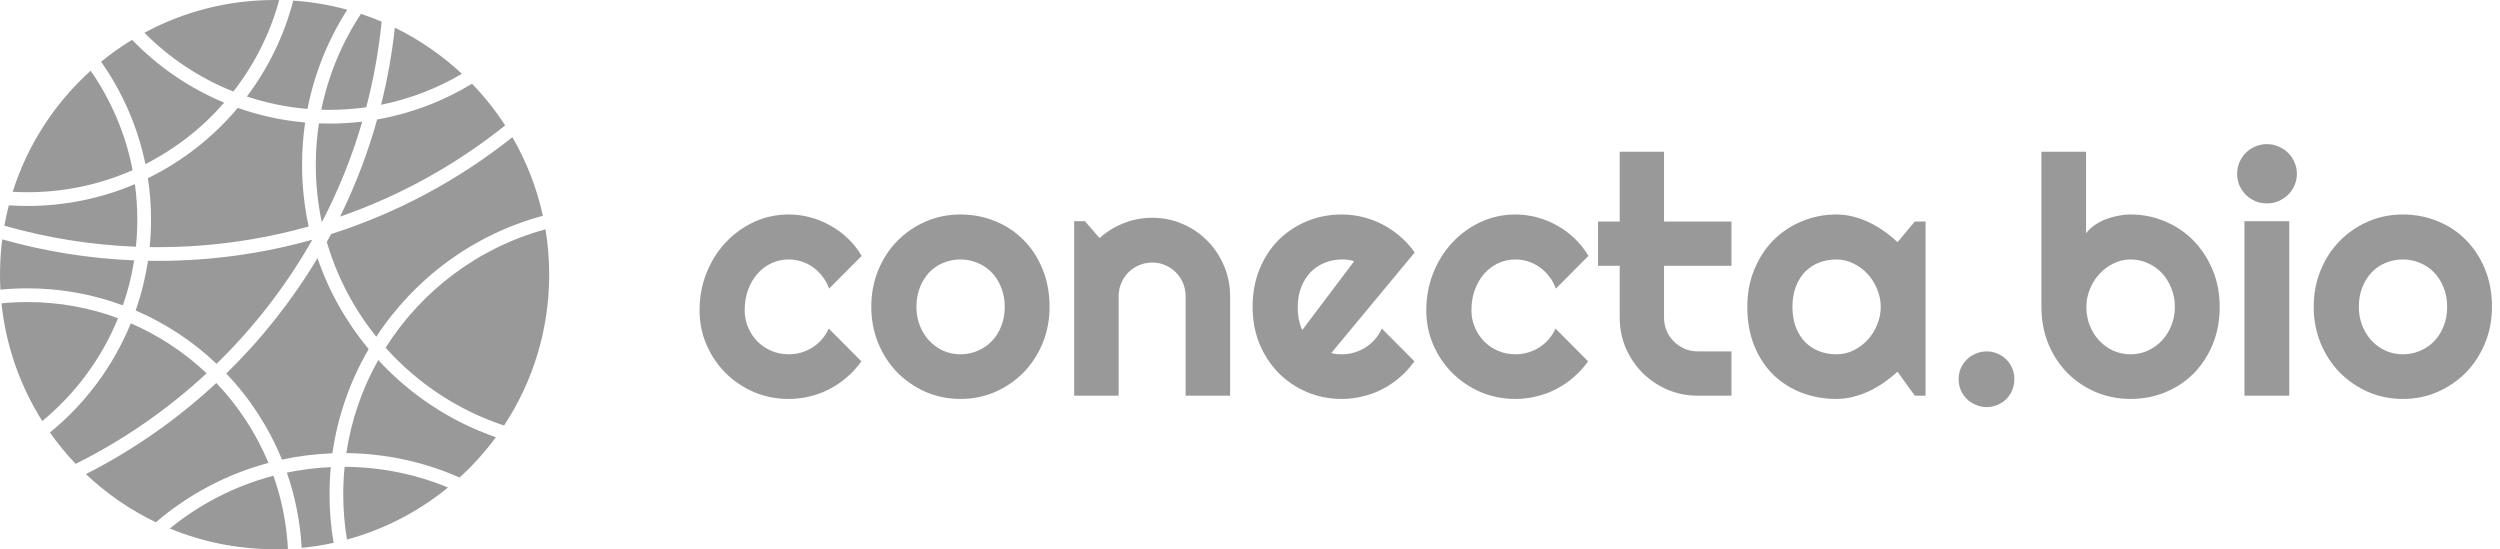
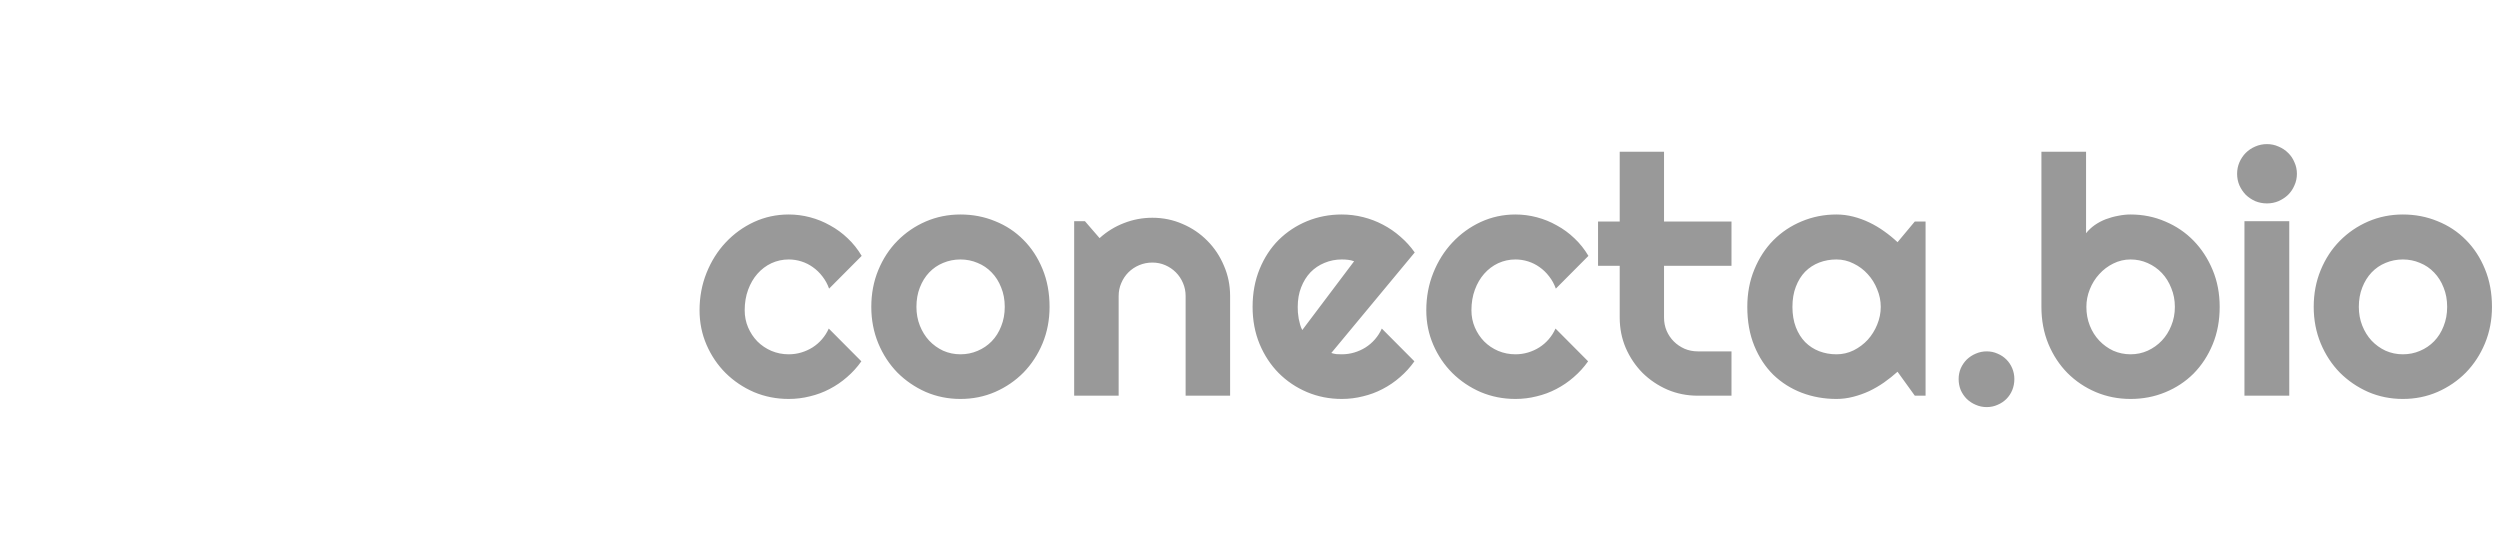
<svg xmlns="http://www.w3.org/2000/svg" width="1311" height="288" viewBox="0 0 1311 288" fill="none">
-   <path fill-rule="evenodd" clip-rule="evenodd" d="M264.324 223.138C279.29 200.429 288 173.232 288 144C288 135.911 287.333 127.978 286.051 120.253C250.95 129.817 221.187 152.327 202.209 182.335C218.805 200.901 240.145 215.136 264.324 223.138ZM197.339 176.594C217.409 145.884 248.346 122.919 284.69 113.161C281.482 98.456 276.026 84.59 268.702 71.942C240.677 94.242 208.554 111.611 173.646 122.739C172.899 124.134 172.142 125.523 171.375 126.904C176.742 145.25 185.662 162.078 197.339 176.594ZM181.949 282.947C201.607 277.591 219.591 268.174 234.944 255.653C218.219 248.744 199.909 244.895 180.711 244.802C180.241 249.537 180 254.341 180 259.2C180 267.289 180.667 275.222 181.949 282.947ZM173.463 244.946C173.024 249.638 172.8 254.393 172.8 259.2C172.8 267.88 173.531 276.389 174.936 284.669C169.463 285.867 163.874 286.754 158.188 287.31C157.445 273.551 154.77 260.305 150.43 247.839C157.911 246.278 165.605 245.297 173.463 244.946ZM174.316 237.705C165.272 238.039 156.431 239.168 147.861 241.023C141.001 224.141 131.031 208.854 118.661 195.874C137.084 177.897 153.193 157.56 166.5 135.351C172.516 152.944 181.686 169.076 193.336 183.071C183.712 199.552 177.118 218.017 174.316 237.705ZM181.608 237.608C202.73 237.828 222.815 242.38 241.015 250.416C248.025 244.022 254.4 236.945 260.037 229.289C236.206 221.024 215.083 206.966 198.353 188.8C190.019 203.641 184.239 220.109 181.608 237.608ZM163.572 125.755L163.633 125.98C150.025 149.9 133.132 171.707 113.566 190.786C101.282 179.116 86.941 169.591 71.143 162.811C74.071 154.451 76.249 145.739 77.597 136.756C79.328 136.785 81.062 136.8 82.8 136.8C110.79 136.8 137.881 132.951 163.572 125.755ZM168.764 116.562C177.47 99.854 184.606 82.197 189.975 63.786C184.343 64.456 178.612 64.8 172.8 64.8C170.933 64.8 169.075 64.764 167.225 64.694C166.155 71.773 165.6 79.022 165.6 86.4C165.6 96.745 166.691 106.835 168.764 116.562ZM160.012 64.24C158.95 71.473 158.4 78.872 158.4 86.4C158.4 97.504 159.597 108.329 161.869 118.753C136.724 125.82 110.204 129.6 82.8 129.6C81.362 129.6 79.926 129.59 78.492 129.569C78.96 124.843 79.2 120.049 79.2 115.2C79.2 107.804 78.642 100.538 77.567 93.442C95.764 84.546 111.808 71.925 124.705 56.573C135.903 60.539 147.736 63.16 160.012 64.24ZM168.494 57.533C169.924 57.578 171.359 57.6 172.8 57.6C179.338 57.6 185.768 57.141 192.061 56.255C195.882 41.701 198.607 26.703 200.141 11.354C196.59 9.849 192.966 8.483 189.276 7.262C179.372 22.291 172.207 39.285 168.494 57.533ZM182.099 5.094C172.118 20.714 164.928 38.289 161.233 57.118C150.221 56.196 139.58 53.97 129.465 50.594C140.617 35.798 148.982 18.782 153.779 0.327C163.516 0.98 172.988 2.601 182.099 5.094ZM151.005 287.833C150.295 274.454 147.663 261.585 143.38 249.498C123.203 254.787 104.754 264.345 89.056 277.147C105.987 284.141 124.543 288 144 288C146.349 288 148.684 287.944 151.005 287.833ZM81.737 273.88C98.608 259.44 118.697 248.651 140.779 242.737C134.277 227.093 124.955 212.916 113.448 200.84C93.088 219.777 70.082 235.907 45.045 248.613C55.832 258.821 68.198 267.378 81.737 273.88ZM146.408 0.02C141.596 17.697 133.329 33.949 122.376 48.007C104.724 41.004 88.876 30.433 75.722 17.185C96.04 6.222 119.293 0 144 0C144.804 0 145.607 0.007 146.408 0.02ZM117.576 53.831C99.255 46.217 82.846 34.928 69.268 20.886C63.58 24.346 58.15 28.189 53.015 32.38C64.169 48.218 72.21 66.405 76.249 86.053C92.033 78.039 106.054 67.052 117.576 53.831ZM247.532 43.914C232.532 53.039 215.733 59.499 197.792 62.639C192.843 80.34 186.304 97.378 178.339 113.589C210.033 102.603 239.245 86.304 264.909 65.757C259.825 57.917 254 50.603 247.532 43.914ZM199.837 54.929C215.026 51.884 229.306 46.323 242.225 38.7C231.822 28.992 219.98 20.808 207.053 14.502C205.562 28.28 203.135 41.777 199.837 54.929ZM71.274 129.376C71.754 124.716 72 119.987 72 115.2C72 108.878 71.571 102.655 70.741 96.561C53.436 103.925 34.394 108 14.4 108C11.114 108 7.853 107.89 4.621 107.673C3.71 111.179 2.928 114.736 2.279 118.341C24.32 124.66 47.43 128.45 71.274 129.376ZM1.175 125.515C23.295 131.782 46.458 135.566 70.345 136.545C69.072 144.668 67.085 152.553 64.449 160.136C48.86 154.357 31.999 151.2 14.4 151.2C9.613 151.2 4.88 151.434 0.212 151.89C0.071 149.278 0 146.647 0 144C0 137.737 0.4 131.567 1.175 125.515ZM68.59 169.553C83.372 175.937 96.806 184.853 108.342 195.756C87.949 214.687 64.842 230.736 39.67 243.254C34.786 238.121 30.276 232.629 26.185 226.82C44.719 211.694 59.416 192.043 68.59 169.553ZM6.66 100.585C14.464 75.876 28.751 54.047 47.525 37.094C58.236 52.468 65.871 70.145 69.539 89.233C52.672 96.671 34.018 100.8 14.4 100.8C11.803 100.8 9.222 100.728 6.66 100.585ZM61.904 166.873C53.276 188.007 39.515 206.5 22.169 220.802C10.658 202.58 3.122 181.596 0.779 159.07C5.259 158.627 9.803 158.4 14.4 158.4C31.103 158.4 47.107 161.394 61.904 166.873Z" fill="#999999" />
  <path d="M451.867 134.185L434.777 151.36C433.923 148.967 432.755 146.831 431.274 144.951C429.793 143.014 428.112 141.391 426.232 140.081C424.41 138.77 422.416 137.773 420.251 137.09C418.086 136.406 415.865 136.064 413.586 136.064C410.396 136.064 407.377 136.72 404.528 138.03C401.737 139.34 399.287 141.191 397.18 143.584C395.129 145.92 393.505 148.711 392.309 151.958C391.113 155.205 390.515 158.794 390.515 162.725C390.515 165.915 391.113 168.905 392.309 171.697C393.505 174.488 395.129 176.938 397.18 179.045C399.287 181.153 401.737 182.805 404.528 184.001C407.377 185.198 410.396 185.796 413.586 185.796C415.865 185.796 418.058 185.483 420.166 184.856C422.273 184.229 424.239 183.346 426.062 182.207C427.941 181.011 429.593 179.587 431.018 177.935C432.499 176.226 433.695 174.346 434.606 172.295L451.696 189.47C449.532 192.546 447.025 195.309 444.177 197.759C441.385 200.208 438.338 202.288 435.034 203.997C431.787 205.706 428.34 206.987 424.694 207.842C421.105 208.753 417.403 209.209 413.586 209.209C407.149 209.209 401.082 208.013 395.385 205.62C389.746 203.171 384.79 199.838 380.517 195.623C376.302 191.407 372.969 186.479 370.52 180.84C368.07 175.2 366.845 169.162 366.845 162.725C366.845 155.718 368.07 149.167 370.52 143.071C372.969 136.976 376.302 131.678 380.517 127.178C384.79 122.62 389.746 119.032 395.385 116.411C401.082 113.791 407.149 112.48 413.586 112.48C417.403 112.48 421.134 112.965 424.78 113.933C428.483 114.902 431.986 116.326 435.29 118.206C438.651 120.028 441.727 122.279 444.519 124.956C447.367 127.633 449.816 130.71 451.867 134.185ZM550.39 160.93C550.39 167.766 549.165 174.146 546.716 180.071C544.266 185.938 540.934 191.037 536.718 195.366C532.503 199.639 527.547 203.028 521.85 205.535C516.21 207.984 510.144 209.209 503.649 209.209C497.212 209.209 491.145 207.984 485.449 205.535C479.809 203.028 474.853 199.639 470.581 195.366C466.365 191.037 463.033 185.938 460.583 180.071C458.133 174.146 456.909 167.766 456.909 160.93C456.909 153.98 458.133 147.543 460.583 141.619C463.033 135.694 466.365 130.596 470.581 126.323C474.853 121.994 479.809 118.604 485.449 116.155C491.145 113.705 497.212 112.48 503.649 112.48C510.144 112.48 516.21 113.648 521.85 115.984C527.547 118.263 532.503 121.538 536.718 125.811C540.934 130.026 544.266 135.125 546.716 141.106C549.165 147.03 550.39 153.639 550.39 160.93ZM526.892 160.93C526.892 157.17 526.265 153.781 525.012 150.762C523.815 147.686 522.163 145.065 520.056 142.9C517.948 140.679 515.47 138.998 512.622 137.859C509.83 136.663 506.84 136.064 503.649 136.064C500.459 136.064 497.44 136.663 494.592 137.859C491.8 138.998 489.351 140.679 487.243 142.9C485.192 145.065 483.569 147.686 482.373 150.762C481.176 153.781 480.578 157.17 480.578 160.93C480.578 164.462 481.176 167.738 482.373 170.757C483.569 173.776 485.192 176.396 487.243 178.618C489.351 180.84 491.8 182.606 494.592 183.916C497.44 185.169 500.459 185.796 503.649 185.796C506.84 185.796 509.83 185.198 512.622 184.001C515.47 182.805 517.948 181.125 520.056 178.96C522.163 176.795 523.815 174.175 525.012 171.099C526.265 168.022 526.892 164.633 526.892 160.93ZM586.621 207.5H563.293V115.984H568.933L576.623 124.871C580.383 121.453 584.627 118.832 589.355 117.009C594.14 115.129 599.125 114.189 604.309 114.189C609.891 114.189 615.161 115.272 620.117 117.437C625.073 119.544 629.402 122.478 633.105 126.238C636.808 129.941 639.713 134.299 641.821 139.312C643.986 144.268 645.068 149.565 645.068 155.205V207.5H621.74V155.205C621.74 152.812 621.285 150.562 620.373 148.455C619.462 146.29 618.208 144.41 616.613 142.815C615.018 141.22 613.167 139.967 611.059 139.055C608.951 138.144 606.701 137.688 604.309 137.688C601.859 137.688 599.552 138.144 597.387 139.055C595.222 139.967 593.343 141.22 591.748 142.815C590.153 144.41 588.899 146.29 587.988 148.455C587.076 150.562 586.621 152.812 586.621 155.205V207.5ZM698.132 185.112C699.043 185.397 699.955 185.597 700.866 185.71C701.778 185.767 702.689 185.796 703.601 185.796C705.879 185.796 708.072 185.483 710.18 184.856C712.288 184.229 714.253 183.346 716.076 182.207C717.956 181.011 719.608 179.587 721.032 177.935C722.513 176.226 723.71 174.346 724.621 172.295L741.711 189.47C739.546 192.546 737.04 195.309 734.191 197.759C731.4 200.208 728.352 202.288 725.048 203.997C721.801 205.706 718.355 206.987 714.709 207.842C711.12 208.753 707.417 209.209 703.601 209.209C697.163 209.209 691.097 208.013 685.4 205.62C679.76 203.228 674.804 199.895 670.532 195.623C666.316 191.35 662.984 186.28 660.534 180.413C658.085 174.488 656.86 167.994 656.86 160.93C656.86 153.695 658.085 147.087 660.534 141.106C662.984 135.125 666.316 130.026 670.532 125.811C674.804 121.595 679.76 118.319 685.4 115.984C691.097 113.648 697.163 112.48 703.601 112.48C707.417 112.48 711.149 112.936 714.794 113.848C718.44 114.759 721.887 116.069 725.134 117.778C728.438 119.487 731.514 121.595 734.362 124.102C737.211 126.551 739.717 129.314 741.882 132.39L698.132 185.112ZM710.095 137.004C709.012 136.606 707.93 136.349 706.848 136.235C705.822 136.121 704.74 136.064 703.601 136.064C700.41 136.064 697.391 136.663 694.543 137.859C691.752 138.998 689.302 140.65 687.194 142.815C685.144 144.98 683.52 147.6 682.324 150.676C681.127 153.695 680.529 157.113 680.529 160.93C680.529 161.785 680.558 162.753 680.615 163.835C680.729 164.918 680.871 166.029 681.042 167.168C681.27 168.25 681.526 169.304 681.811 170.33C682.096 171.355 682.466 172.266 682.922 173.064L710.095 137.004ZM832.971 134.185L815.881 151.36C815.026 148.967 813.859 146.831 812.377 144.951C810.896 143.014 809.216 141.391 807.336 140.081C805.513 138.77 803.519 137.773 801.354 137.09C799.19 136.406 796.968 136.064 794.689 136.064C791.499 136.064 788.48 136.72 785.632 138.03C782.84 139.34 780.391 141.191 778.283 143.584C776.232 145.92 774.609 148.711 773.413 151.958C772.216 155.205 771.618 158.794 771.618 162.725C771.618 165.915 772.216 168.905 773.413 171.697C774.609 174.488 776.232 176.938 778.283 179.045C780.391 181.153 782.84 182.805 785.632 184.001C788.48 185.198 791.499 185.796 794.689 185.796C796.968 185.796 799.161 185.483 801.269 184.856C803.377 184.229 805.342 183.346 807.165 182.207C809.045 181.011 810.697 179.587 812.121 177.935C813.602 176.226 814.799 174.346 815.71 172.295L832.8 189.47C830.635 192.546 828.129 195.309 825.28 197.759C822.489 200.208 819.441 202.288 816.137 203.997C812.89 205.706 809.444 206.987 805.798 207.842C802.209 208.753 798.506 209.209 794.689 209.209C788.252 209.209 782.185 208.013 776.489 205.62C770.849 203.171 765.893 199.838 761.621 195.623C757.405 191.407 754.073 186.479 751.623 180.84C749.174 175.2 747.949 169.162 747.949 162.725C747.949 155.718 749.174 149.167 751.623 143.071C754.073 136.976 757.405 131.678 761.621 127.178C765.893 122.62 770.849 119.032 776.489 116.411C782.185 113.791 788.252 112.48 794.689 112.48C798.506 112.48 802.237 112.965 805.883 113.933C809.586 114.902 813.09 116.326 816.394 118.206C819.755 120.028 822.831 122.279 825.622 124.956C828.47 127.633 830.92 130.71 832.971 134.185ZM890.307 207.5C884.667 207.5 879.37 206.446 874.414 204.338C869.458 202.174 865.1 199.24 861.34 195.537C857.637 191.777 854.703 187.419 852.539 182.463C850.431 177.507 849.377 172.209 849.377 166.57V139.397H838.012V116.155H849.377V79.582H872.619V116.155H907.995V139.397H872.619V166.57C872.619 169.019 873.075 171.326 873.986 173.491C874.898 175.599 876.151 177.45 877.746 179.045C879.341 180.64 881.221 181.922 883.386 182.891C885.55 183.802 887.858 184.258 890.307 184.258H907.995V207.5H890.307ZM1009.77 207.5H1004.13L995.068 194.939C992.846 196.933 990.482 198.813 987.976 200.579C985.526 202.288 982.934 203.797 980.2 205.107C977.465 206.361 974.646 207.358 971.74 208.098C968.892 208.839 965.987 209.209 963.024 209.209C956.587 209.209 950.52 208.127 944.824 205.962C939.184 203.797 934.228 200.664 929.956 196.562C925.74 192.404 922.408 187.334 919.958 181.353C917.508 175.371 916.284 168.564 916.284 160.93C916.284 153.809 917.508 147.287 919.958 141.362C922.408 135.381 925.74 130.254 929.956 125.981C934.228 121.709 939.184 118.405 944.824 116.069C950.52 113.677 956.587 112.48 963.024 112.48C965.987 112.48 968.92 112.851 971.826 113.591C974.731 114.332 977.551 115.357 980.285 116.667C983.02 117.978 985.611 119.516 988.061 121.282C990.568 123.048 992.903 124.956 995.068 127.007L1004.13 116.155H1009.77V207.5ZM986.267 160.93C986.267 157.74 985.64 154.664 984.387 151.702C983.19 148.682 981.538 146.034 979.431 143.755C977.323 141.419 974.845 139.568 971.997 138.201C969.205 136.777 966.215 136.064 963.024 136.064C959.834 136.064 956.815 136.606 953.967 137.688C951.175 138.77 948.726 140.365 946.618 142.473C944.567 144.581 942.944 147.201 941.748 150.334C940.551 153.411 939.953 156.943 939.953 160.93C939.953 164.918 940.551 168.478 941.748 171.611C942.944 174.688 944.567 177.279 946.618 179.387C948.726 181.495 951.175 183.09 953.967 184.172C956.815 185.255 959.834 185.796 963.024 185.796C966.215 185.796 969.205 185.112 971.997 183.745C974.845 182.321 977.323 180.47 979.431 178.191C981.538 175.855 983.19 173.206 984.387 170.244C985.64 167.225 986.267 164.12 986.267 160.93ZM1056.33 198.784C1056.33 200.835 1055.96 202.772 1055.22 204.595C1054.48 206.361 1053.46 207.899 1052.15 209.209C1050.84 210.519 1049.3 211.545 1047.53 212.285C1045.77 213.083 1043.86 213.481 1041.81 213.481C1039.81 213.481 1037.91 213.083 1036.08 212.285C1034.32 211.545 1032.75 210.519 1031.38 209.209C1030.07 207.899 1029.02 206.361 1028.22 204.595C1027.48 202.772 1027.11 200.835 1027.11 198.784C1027.11 196.79 1027.48 194.91 1028.22 193.145C1029.02 191.379 1030.07 189.84 1031.38 188.53C1032.75 187.22 1034.32 186.195 1036.08 185.454C1037.91 184.657 1039.81 184.258 1041.81 184.258C1043.86 184.258 1045.77 184.657 1047.53 185.454C1049.3 186.195 1050.84 187.22 1052.15 188.53C1053.46 189.84 1054.48 191.379 1055.22 193.145C1055.96 194.91 1056.33 196.79 1056.33 198.784ZM1164 160.93C1164 168.108 1162.78 174.659 1160.33 180.583C1157.88 186.508 1154.54 191.606 1150.33 195.879C1146.11 200.094 1141.16 203.37 1135.46 205.706C1129.82 208.041 1123.75 209.209 1117.26 209.209C1110.82 209.209 1104.76 208.013 1099.06 205.62C1093.42 203.228 1088.46 199.895 1084.19 195.623C1079.98 191.35 1076.64 186.28 1074.19 180.413C1071.74 174.488 1070.52 167.994 1070.52 160.93V79.582H1093.93V122.307C1095.19 120.712 1096.7 119.288 1098.46 118.035C1100.28 116.781 1102.22 115.756 1104.27 114.958C1106.38 114.161 1108.54 113.563 1110.77 113.164C1112.99 112.708 1115.15 112.48 1117.26 112.48C1123.75 112.48 1129.82 113.705 1135.46 116.155C1141.16 118.547 1146.11 121.908 1150.33 126.238C1154.54 130.567 1157.88 135.694 1160.33 141.619C1162.78 147.486 1164 153.923 1164 160.93ZM1140.5 160.93C1140.5 157.398 1139.88 154.123 1138.62 151.104C1137.43 148.027 1135.77 145.378 1133.67 143.157C1131.56 140.935 1129.08 139.198 1126.23 137.944C1123.44 136.691 1120.45 136.064 1117.26 136.064C1114.07 136.064 1111.05 136.777 1108.2 138.201C1105.41 139.568 1102.96 141.419 1100.85 143.755C1098.75 146.034 1097.09 148.682 1095.9 151.702C1094.7 154.664 1094.1 157.74 1094.1 160.93C1094.1 164.462 1094.7 167.738 1095.9 170.757C1097.09 173.776 1098.75 176.396 1100.85 178.618C1102.96 180.84 1105.41 182.606 1108.2 183.916C1111.05 185.169 1114.07 185.796 1117.26 185.796C1120.45 185.796 1123.44 185.169 1126.23 183.916C1129.08 182.606 1131.56 180.84 1133.67 178.618C1135.77 176.396 1137.43 173.776 1138.62 170.757C1139.88 167.738 1140.5 164.462 1140.5 160.93ZM1204.5 91.118C1204.5 93.283 1204.08 95.305 1203.22 97.185C1202.42 99.065 1201.31 100.717 1199.89 102.141C1198.47 103.508 1196.78 104.619 1194.85 105.474C1192.97 106.271 1190.95 106.67 1188.78 106.67C1186.62 106.67 1184.57 106.271 1182.63 105.474C1180.75 104.619 1179.1 103.508 1177.67 102.141C1176.31 100.717 1175.19 99.065 1174.34 97.185C1173.54 95.305 1173.14 93.283 1173.14 91.118C1173.14 89.01 1173.54 87.017 1174.34 85.137C1175.19 83.2 1176.31 81.548 1177.67 80.181C1179.1 78.757 1180.75 77.646 1182.63 76.848C1184.57 75.994 1186.62 75.566 1188.78 75.566C1190.95 75.566 1192.97 75.994 1194.85 76.848C1196.78 77.646 1198.47 78.757 1199.89 80.181C1201.31 81.548 1202.42 83.2 1203.22 85.137C1204.08 87.017 1204.5 89.01 1204.5 91.118ZM1200.49 207.5H1176.99V115.984H1200.49V207.5ZM1306.79 160.93C1306.79 167.766 1305.56 174.146 1303.11 180.071C1300.66 185.938 1297.33 191.037 1293.11 195.366C1288.9 199.639 1283.94 203.028 1278.25 205.535C1272.61 207.984 1266.54 209.209 1260.05 209.209C1253.61 209.209 1247.54 207.984 1241.85 205.535C1236.21 203.028 1231.25 199.639 1226.98 195.366C1222.76 191.037 1219.43 185.938 1216.98 180.071C1214.53 174.146 1213.31 167.766 1213.31 160.93C1213.31 153.98 1214.53 147.543 1216.98 141.619C1219.43 135.694 1222.76 130.596 1226.98 126.323C1231.25 121.994 1236.21 118.604 1241.85 116.155C1247.54 113.705 1253.61 112.48 1260.05 112.48C1266.54 112.48 1272.61 113.648 1278.25 115.984C1283.94 118.263 1288.9 121.538 1293.11 125.811C1297.33 130.026 1300.66 135.125 1303.11 141.106C1305.56 147.03 1306.79 153.639 1306.79 160.93ZM1283.29 160.93C1283.29 157.17 1282.66 153.781 1281.41 150.762C1280.21 147.686 1278.56 145.065 1276.45 142.9C1274.34 140.679 1271.87 138.998 1269.02 137.859C1266.23 136.663 1263.24 136.064 1260.05 136.064C1256.86 136.064 1253.84 136.663 1250.99 137.859C1248.2 138.998 1245.75 140.679 1243.64 142.9C1241.59 145.065 1239.97 147.686 1238.77 150.762C1237.57 153.781 1236.97 157.17 1236.97 160.93C1236.97 164.462 1237.57 167.738 1238.77 170.757C1239.97 173.776 1241.59 176.396 1243.64 178.618C1245.75 180.84 1248.2 182.606 1250.99 183.916C1253.84 185.169 1256.86 185.796 1260.05 185.796C1263.24 185.796 1266.23 185.198 1269.02 184.001C1271.87 182.805 1274.34 181.125 1276.45 178.96C1278.56 176.795 1280.21 174.175 1281.41 171.099C1282.66 168.022 1283.29 164.633 1283.29 160.93Z" fill="#999999" />
</svg>